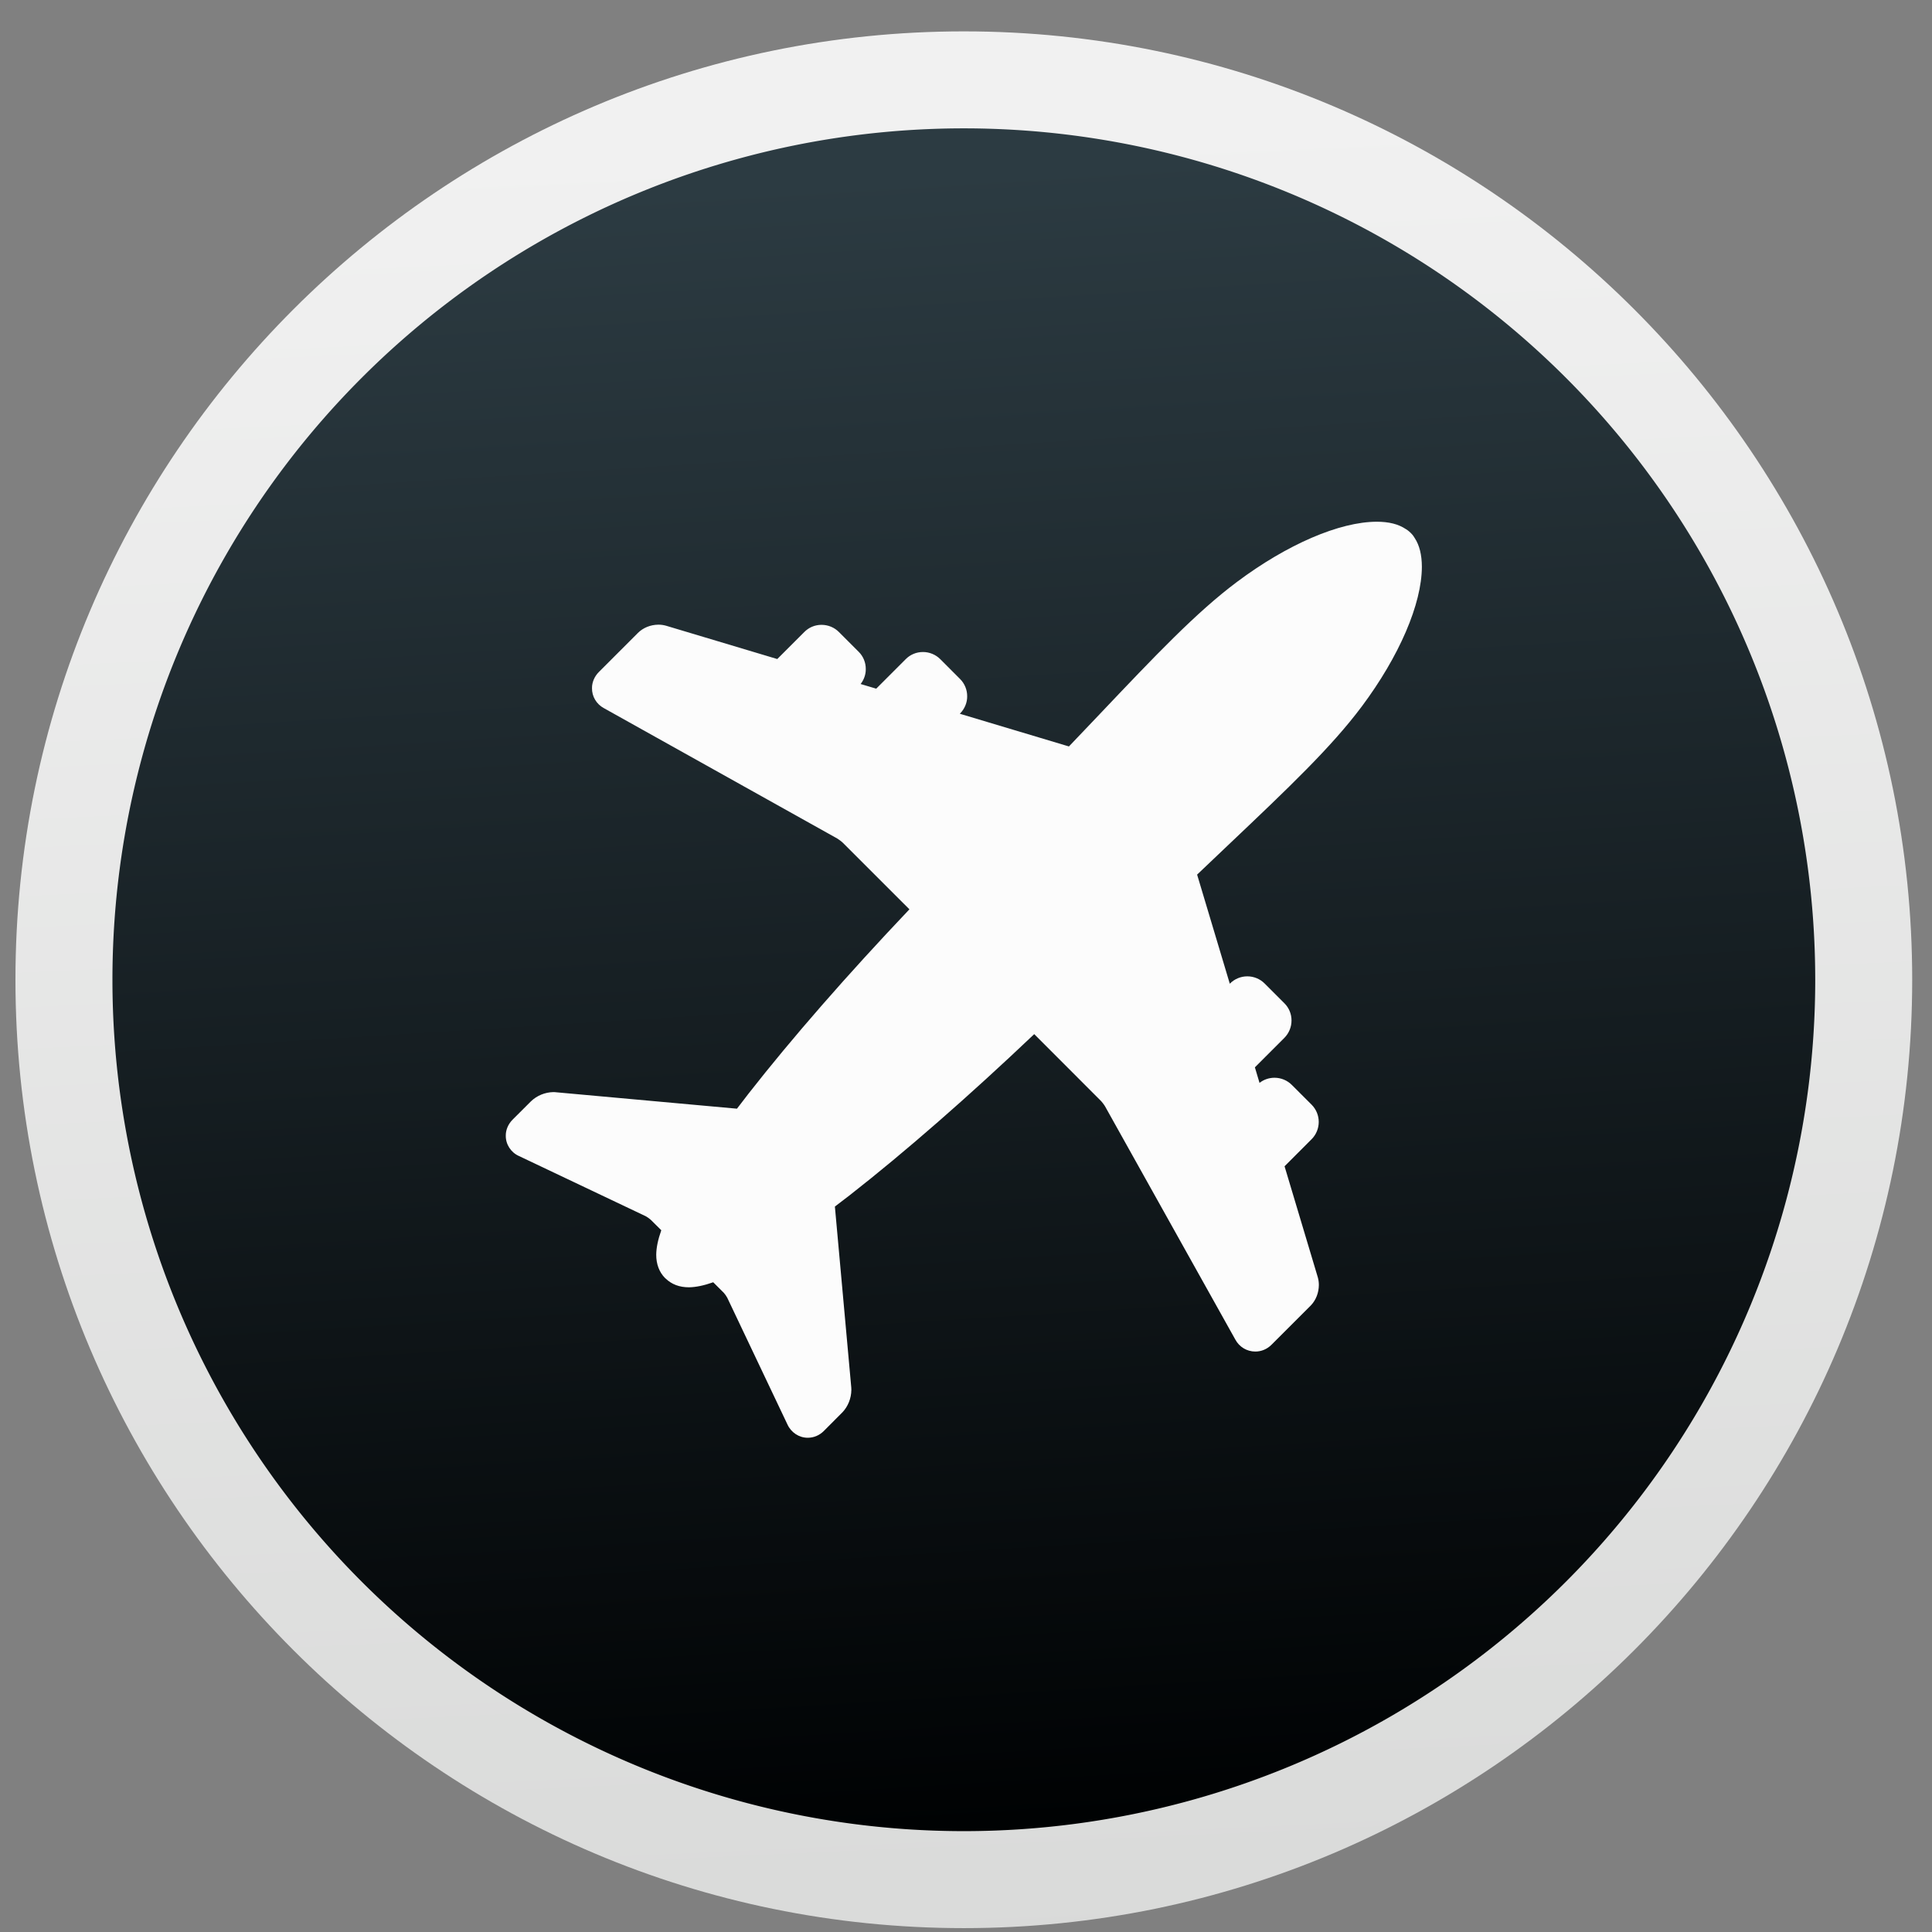
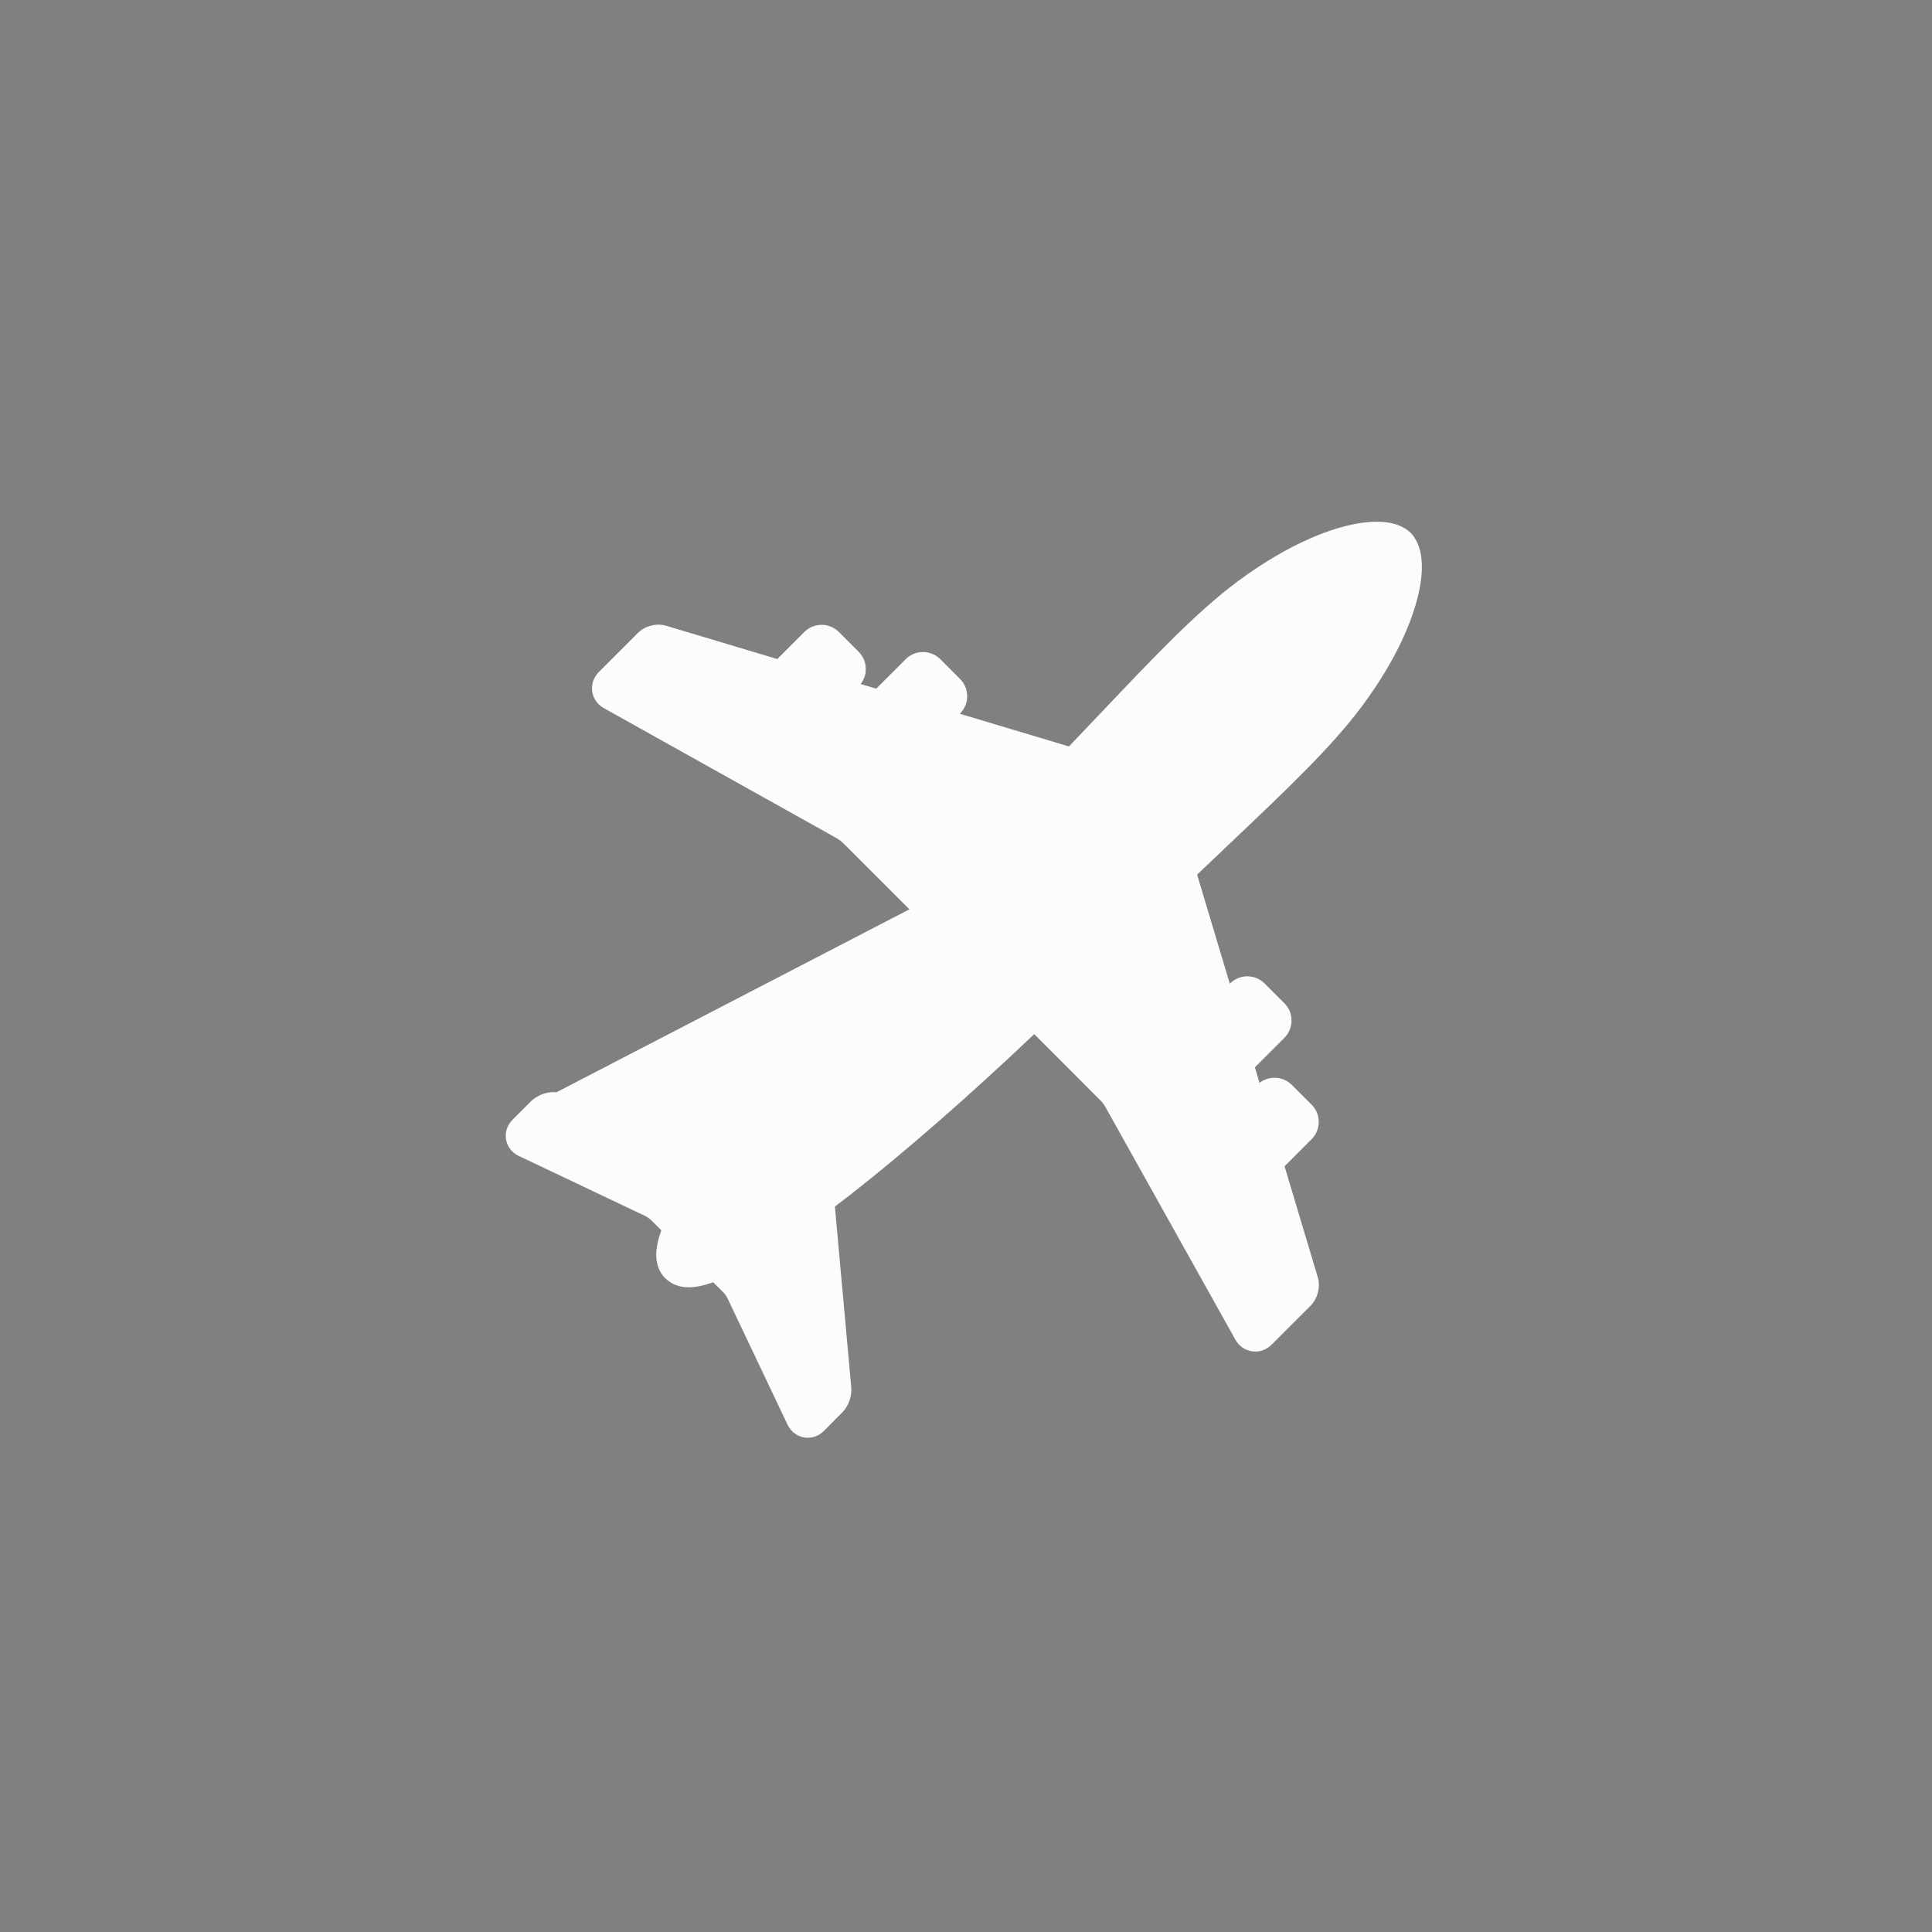
<svg xmlns="http://www.w3.org/2000/svg" xmlns:ns1="http://sodipodi.sourceforge.net/DTD/sodipodi-0.dtd" xmlns:ns2="http://www.inkscape.org/namespaces/inkscape" xmlns:xlink="http://www.w3.org/1999/xlink" height="136.533" viewBox="0 0 136.533 136.533" width="136.533" version="1.1" id="svg59" ns1:docname="x-plane.svg" ns2:version="0.92.4 5da689c313, 2019-01-14">
  <rect x="0" y="0" width="136.533" height="136.533" fill="#808080" stroke="none" />
  <defs id="defs63">
    <linearGradient ns2:collect="always" id="linearGradient903">
      <stop style="stop-color:#2c3b42;stop-opacity:1" offset="0" id="stop899" />
      <stop style="stop-color:#000203;stop-opacity:1" offset="1" id="stop901" />
    </linearGradient>
    <linearGradient ns2:collect="always" id="linearGradient857">
      <stop style="stop-color:#f1f1f1;stop-opacity:1" offset="0" id="stop853" />
      <stop style="stop-color:#d9dad9;stop-opacity:1" offset="1" id="stop855" />
    </linearGradient>
    <linearGradient ns2:collect="always" xlink:href="#linearGradient857" id="linearGradient859" x1="73.909" y1="8.694" x2="79.909" y2="137.964" gradientUnits="userSpaceOnUse" />
    <linearGradient ns2:collect="always" xlink:href="#linearGradient903" id="linearGradient905" x1="65.799" y1="12.253" x2="73.031" y2="128.827" gradientUnits="userSpaceOnUse" />
  </defs>
  <ns1:namedview pagecolor="#ffffff" bordercolor="#666666" borderopacity="1" objecttolerance="10" gridtolerance="10" guidetolerance="10" ns2:pageopacity="0" ns2:pageshadow="2" ns2:window-width="1920" ns2:window-height="1031" id="namedview61" showgrid="false" ns2:zoom="3.4570315" ns2:cx="-7.2055733" ns2:cy="55.207593" ns2:window-x="0" ns2:window-y="26" ns2:window-maximized="1" ns2:current-layer="svg59" showguides="false" />
  <linearGradient id="a">
    <stop offset="0" stop-color="#9760ef" id="stop2" />
    <stop offset="1" stop-color="#c054f2" stop-opacity="0" id="stop4" />
  </linearGradient>
  <linearGradient id="b">
    <stop offset="0" stop-color="#17c7e7" id="stop7" />
    <stop offset="1" stop-color="#c054f2" stop-opacity="0" id="stop9" />
  </linearGradient>
  <linearGradient id="c" gradientUnits="userSpaceOnUse" x1="62.044" x2="66.817" y1="5.831" y2="47.149">
    <stop offset="0" stop-color="#e83c2b" id="stop12" style="stop-color:#2b97e8;stop-opacity:1" />
    <stop style="stop-color:#43c3d6;stop-opacity:0.949;" id="stop874" stop-color="#e83c2b" offset="0.37" />
    <stop id="stop872" stop-color="#e83c2b" offset="0.516" style="stop-color:#47cbd4;stop-opacity:0.945" />
    <stop style="stop-color:#57bad8;stop-opacity:0.937;" offset="0.67" stop-color="#e83c2b" id="stop876" />
    <stop offset="1" stop-color="#c054f2" stop-opacity=".792" id="stop14" style="stop-color:#c054f2;stop-opacity:0.896" />
  </linearGradient>
  <linearGradient id="d" gradientUnits="userSpaceOnUse" x1="88.226" x2="38.181" xlink:href="#b" y1="119.556" y2="35.285" gradientTransform="translate(-227.276,-22.607)" />
  <linearGradient id="e" gradientUnits="userSpaceOnUse" x1="61.626" x2="95.322" y1="48.64" y2="103.022">
    <stop offset="0" stop-color="#f66456" id="stop18" />
    <stop offset="1" stop-color="#d9493e" stop-opacity="0" id="stop20" />
  </linearGradient>
  <linearGradient id="f" gradientUnits="userSpaceOnUse" x1="32.315" x2="61.767" xlink:href="#a" y1="92.484" y2="57.318" />
  <linearGradient id="g" gradientUnits="userSpaceOnUse" x1="96.532" x2="61.767" xlink:href="#b" y1="97.691" y2="59.054" />
  <linearGradient id="h" gradientUnits="userSpaceOnUse" x1="139.343" x2="61.767" xlink:href="#a" y1="-7.024" y2="59.054" />
  <filter id="i" color-interpolation-filters="sRGB" height="1.109" width="1.14" x="-.07" y="-.054">
    <feGaussianBlur stdDeviation="1.976" id="feGaussianBlur26" />
  </filter>
-   <path style="color:#000000;font-style:normal;font-variant:normal;font-weight:normal;font-stretch:normal;font-size:medium;line-height:normal;font-family:sans-serif;font-variant-ligatures:normal;font-variant-position:normal;font-variant-caps:normal;font-variant-numeric:normal;font-variant-alternates:normal;font-feature-settings:normal;text-indent:0;text-align:start;text-decoration:none;text-decoration-line:none;text-decoration-style:solid;text-decoration-color:#000000;letter-spacing:normal;word-spacing:normal;text-transform:none;writing-mode:lr-tb;direction:ltr;text-orientation:mixed;dominant-baseline:auto;baseline-shift:baseline;text-anchor:start;white-space:normal;shape-padding:0;clip-rule:nonzero;display:inline;overflow:visible;visibility:visible;opacity:1;isolation:auto;mix-blend-mode:normal;color-interpolation:sRGB;color-interpolation-filters:linearRGB;solid-color:#000000;solid-opacity:1;vector-effect:none;fill:url(#linearGradient859);fill-opacity:1;fill-rule:nonzero;stroke:none;stroke-width:6;stroke-linecap:butt;stroke-linejoin:miter;stroke-miterlimit:4;stroke-dasharray:none;stroke-dashoffset:0;stroke-opacity:1;color-rendering:auto;image-rendering:auto;shape-rendering:auto;text-rendering:auto;enable-background:accumulate" d="m 68.113,2.217 c -36.979,0 -67.021,30.042 -67.021,67.021 0,36.979 30.042,67.021 67.021,67.021 36.979,0 67.021,-30.042 67.021,-67.021 0,-36.979 -30.042,-67.021 -67.021,-67.021 z" id="circle29" ns2:connector-curvature="0" ns1:nodetypes="sssss" />
-   <path style="opacity:1;fill:url(#linearGradient905);fill-opacity:1;stroke:none;stroke-width:9.322;stroke-linecap:round;stroke-linejoin:round;stroke-miterlimit:4;stroke-dasharray:none;stroke-dashoffset:0;stroke-opacity:1;paint-order:fill markers stroke" id="path897" ns1:type="arc" ns1:cx="68.113281" ns1:cy="69.238281" ns1:rx="60.167229" ns1:ry="60.167229" ns1:start="0" ns1:end="6.2799564" ns1:open="true" d="M 128.281,69.238 A 60.167,60.167 0 0 1 68.162,129.405 60.167,60.167 0 0 1 7.946,69.335 60.167,60.167 0 0 1 67.968,9.071 60.167,60.167 0 0 1 128.28,69.044" />
-   <path style="fill:#fcfcfc;fill-opacity:1;stroke-width:2.312" id="path869-2" d="m 96.227,49.939 c 2.657,-3.557 4.248,-7.25 4.256,-9.888 -0.004,-0.854 -0.175,-1.522 -0.501,-2.019 -0.034,-0.061 -0.128,-0.22 -0.294,-0.377 -0.165,-0.163 -0.313,-0.251 -0.345,-0.269 -0.522,-0.348 -1.193,-0.516 -2.047,-0.516 -2.632,0.004 -6.326,1.594 -9.884,4.256 -2.876,2.152 -5.752,5.183 -9.734,9.38 -0.675,0.712 -1.386,1.46 -2.138,2.245 l -7.712,-2.311 0.023,-0.022 c 0.321,-0.324 0.503,-0.769 0.499,-1.207 0.004,-0.462 -0.182,-0.908 -0.504,-1.228 L 66.453,46.587 c -0.322,-0.324 -0.766,-0.51 -1.226,-0.51 -0.464,0 -0.898,0.179 -1.221,0.506 l -2.084,2.085 -1.103,-0.329 c 0.238,-0.302 0.369,-0.679 0.365,-1.05 0.004,-0.469 -0.177,-0.905 -0.503,-1.229 l -1.399,-1.399 c -0.319,-0.321 -0.762,-0.504 -1.226,-0.504 -0.462,0 -0.894,0.18 -1.215,0.506 l -1.912,1.911 -7.841,-2.349 c -0.176,-0.052 -0.361,-0.08 -0.56,-0.08 -0.557,0.006 -1.073,0.213 -1.45,0.587 l -2.757,2.758 c -0.313,0.313 -0.489,0.736 -0.485,1.137 -0.01,0.591 0.317,1.137 0.841,1.418 l 16.49,9.212 c 0.081,0.045 0.314,0.218 0.4,0.304 l 4.701,4.7 c -4.397,4.632 -8.314,9.119 -11.367,13.022 -0.285,0.363 -0.555,0.716 -0.82,1.067 L 39.322,77.192 c -0.062,-0.008 -0.132,-0.014 -0.22,-0.014 -0.585,0.012 -1.156,0.243 -1.581,0.653 l -1.286,1.284 c -0.317,0.311 -0.496,0.731 -0.492,1.136 -0.01,0.619 0.365,1.192 0.927,1.442 l 8.974,4.262 c 0.077,0.039 0.279,0.181 0.344,0.246 l 0.745,0.74 c -0.233,0.657 -0.352,1.226 -0.358,1.725 -0.002,0.669 0.213,1.241 0.626,1.654 l 0.032,0.028 0.009,0.006 c 0.423,0.41 0.972,0.619 1.65,0.619 0.489,-0.008 1.052,-0.124 1.711,-0.356 l 0.756,0.755 c 0.059,0.062 0.199,0.259 0.235,0.337 l 4.253,8.954 c 0.26,0.571 0.82,0.942 1.43,0.942 h 0.009 c 0.422,0 0.826,-0.169 1.134,-0.479 l 1.316,-1.321 c 0.39,-0.411 0.62,-0.978 0.629,-1.576 0,-0.073 -0.003,-0.129 -0.005,-0.16 L 59.001,85.267 c 0.349,-0.263 0.703,-0.534 1.067,-0.817 3.908,-3.057 8.396,-6.978 13.02,-11.369 l 4.704,4.709 c 0.076,0.073 0.254,0.306 0.306,0.403 l 9.194,16.46 c 0.281,0.532 0.821,0.86 1.42,0.86 0.428,0 0.835,-0.169 1.146,-0.483 l 2.777,-2.775 c 0.36,-0.377 0.563,-0.889 0.568,-1.448 0,-0.188 -0.026,-0.37 -0.075,-0.542 l -2.349,-7.844 1.911,-1.914 c 0.322,-0.32 0.504,-0.764 0.504,-1.22 0,-0.459 -0.178,-0.89 -0.502,-1.218 l -1.402,-1.4 c -0.321,-0.322 -0.764,-0.505 -1.22,-0.505 -0.387,0 -0.765,0.129 -1.06,0.363 l -0.328,-1.099 2.086,-2.086 c 0.321,-0.322 0.503,-0.766 0.503,-1.224 0,-0.461 -0.178,-0.893 -0.503,-1.217 l -1.395,-1.395 C 89.052,69.181 88.605,68.997 88.146,68.997 c -0.461,0 -0.907,0.187 -1.223,0.508 l -0.014,0.014 -2.31,-7.711 c 0.798,-0.76 1.555,-1.485 2.279,-2.166 4.182,-3.968 7.202,-6.833 9.348,-9.703 z" ns2:connector-curvature="0" />
+   <path style="fill:#fcfcfc;fill-opacity:1;stroke-width:2.312" id="path869-2" d="m 96.227,49.939 c 2.657,-3.557 4.248,-7.25 4.256,-9.888 -0.004,-0.854 -0.175,-1.522 -0.501,-2.019 -0.034,-0.061 -0.128,-0.22 -0.294,-0.377 -0.165,-0.163 -0.313,-0.251 -0.345,-0.269 -0.522,-0.348 -1.193,-0.516 -2.047,-0.516 -2.632,0.004 -6.326,1.594 -9.884,4.256 -2.876,2.152 -5.752,5.183 -9.734,9.38 -0.675,0.712 -1.386,1.46 -2.138,2.245 l -7.712,-2.311 0.023,-0.022 c 0.321,-0.324 0.503,-0.769 0.499,-1.207 0.004,-0.462 -0.182,-0.908 -0.504,-1.228 L 66.453,46.587 c -0.322,-0.324 -0.766,-0.51 -1.226,-0.51 -0.464,0 -0.898,0.179 -1.221,0.506 l -2.084,2.085 -1.103,-0.329 c 0.238,-0.302 0.369,-0.679 0.365,-1.05 0.004,-0.469 -0.177,-0.905 -0.503,-1.229 l -1.399,-1.399 c -0.319,-0.321 -0.762,-0.504 -1.226,-0.504 -0.462,0 -0.894,0.18 -1.215,0.506 l -1.912,1.911 -7.841,-2.349 c -0.176,-0.052 -0.361,-0.08 -0.56,-0.08 -0.557,0.006 -1.073,0.213 -1.45,0.587 l -2.757,2.758 c -0.313,0.313 -0.489,0.736 -0.485,1.137 -0.01,0.591 0.317,1.137 0.841,1.418 l 16.49,9.212 c 0.081,0.045 0.314,0.218 0.4,0.304 l 4.701,4.7 L 39.322,77.192 c -0.062,-0.008 -0.132,-0.014 -0.22,-0.014 -0.585,0.012 -1.156,0.243 -1.581,0.653 l -1.286,1.284 c -0.317,0.311 -0.496,0.731 -0.492,1.136 -0.01,0.619 0.365,1.192 0.927,1.442 l 8.974,4.262 c 0.077,0.039 0.279,0.181 0.344,0.246 l 0.745,0.74 c -0.233,0.657 -0.352,1.226 -0.358,1.725 -0.002,0.669 0.213,1.241 0.626,1.654 l 0.032,0.028 0.009,0.006 c 0.423,0.41 0.972,0.619 1.65,0.619 0.489,-0.008 1.052,-0.124 1.711,-0.356 l 0.756,0.755 c 0.059,0.062 0.199,0.259 0.235,0.337 l 4.253,8.954 c 0.26,0.571 0.82,0.942 1.43,0.942 h 0.009 c 0.422,0 0.826,-0.169 1.134,-0.479 l 1.316,-1.321 c 0.39,-0.411 0.62,-0.978 0.629,-1.576 0,-0.073 -0.003,-0.129 -0.005,-0.16 L 59.001,85.267 c 0.349,-0.263 0.703,-0.534 1.067,-0.817 3.908,-3.057 8.396,-6.978 13.02,-11.369 l 4.704,4.709 c 0.076,0.073 0.254,0.306 0.306,0.403 l 9.194,16.46 c 0.281,0.532 0.821,0.86 1.42,0.86 0.428,0 0.835,-0.169 1.146,-0.483 l 2.777,-2.775 c 0.36,-0.377 0.563,-0.889 0.568,-1.448 0,-0.188 -0.026,-0.37 -0.075,-0.542 l -2.349,-7.844 1.911,-1.914 c 0.322,-0.32 0.504,-0.764 0.504,-1.22 0,-0.459 -0.178,-0.89 -0.502,-1.218 l -1.402,-1.4 c -0.321,-0.322 -0.764,-0.505 -1.22,-0.505 -0.387,0 -0.765,0.129 -1.06,0.363 l -0.328,-1.099 2.086,-2.086 c 0.321,-0.322 0.503,-0.766 0.503,-1.224 0,-0.461 -0.178,-0.893 -0.503,-1.217 l -1.395,-1.395 C 89.052,69.181 88.605,68.997 88.146,68.997 c -0.461,0 -0.907,0.187 -1.223,0.508 l -0.014,0.014 -2.31,-7.711 c 0.798,-0.76 1.555,-1.485 2.279,-2.166 4.182,-3.968 7.202,-6.833 9.348,-9.703 z" ns2:connector-curvature="0" />
</svg>